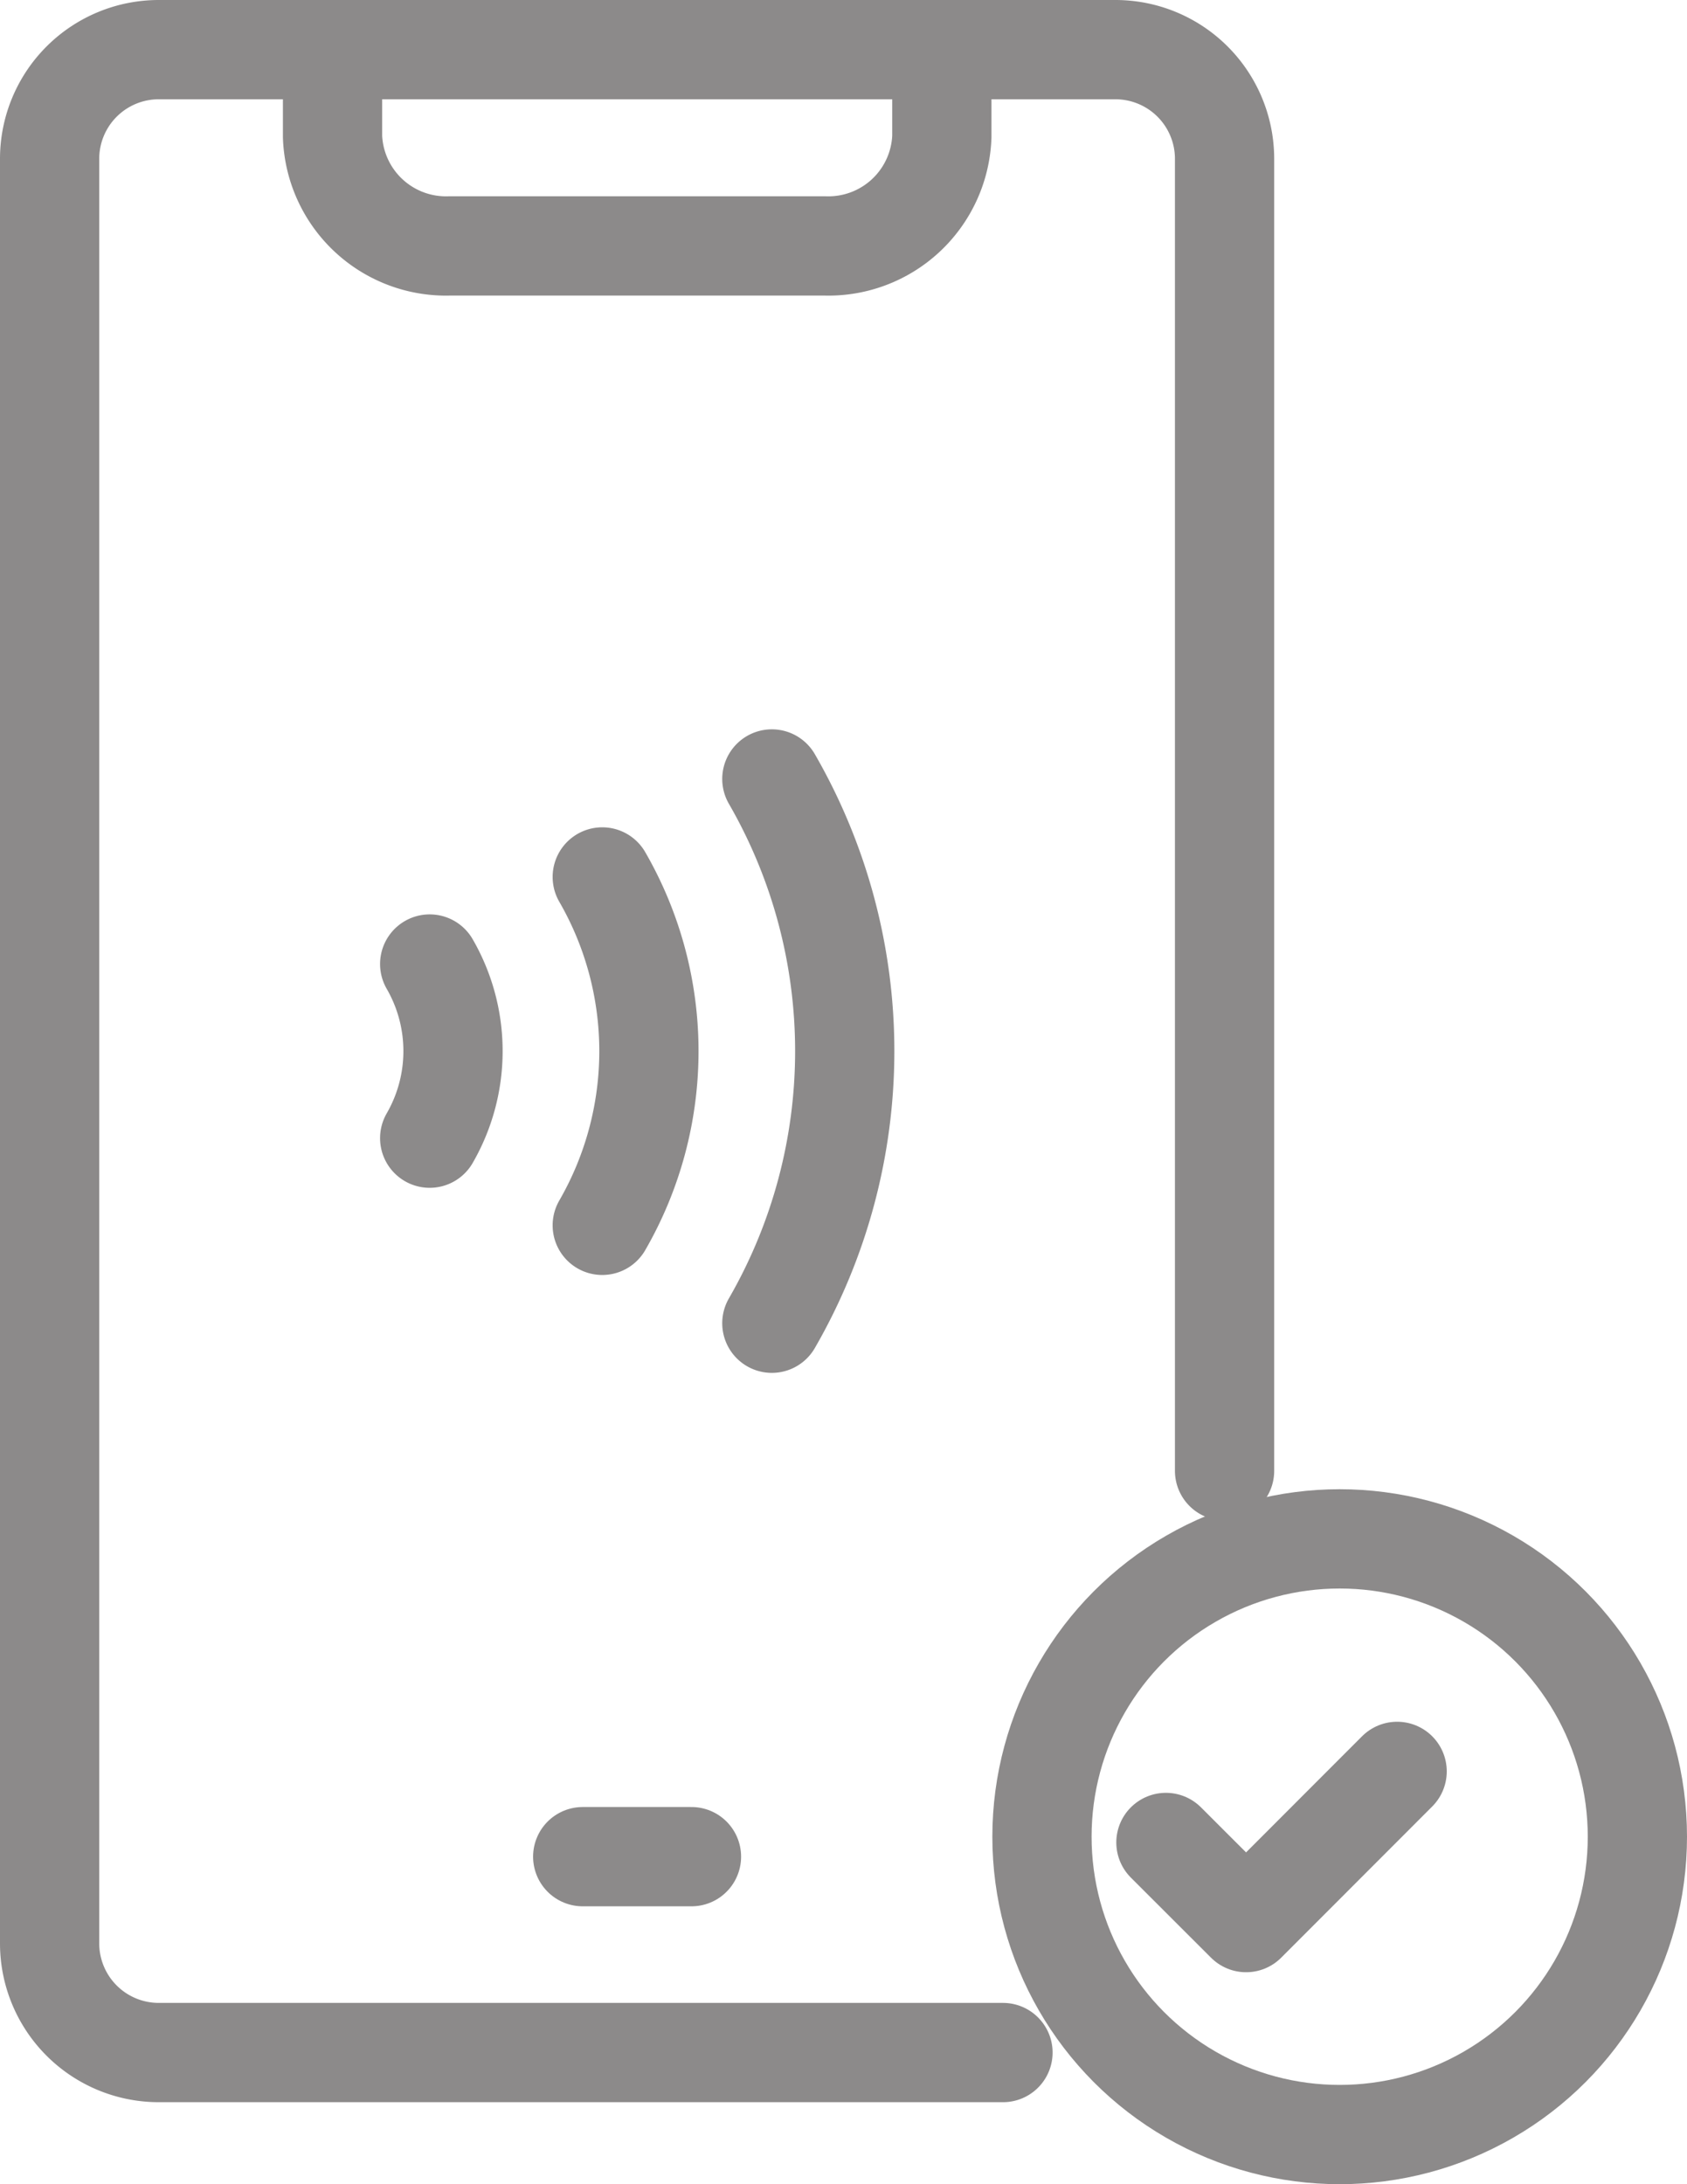
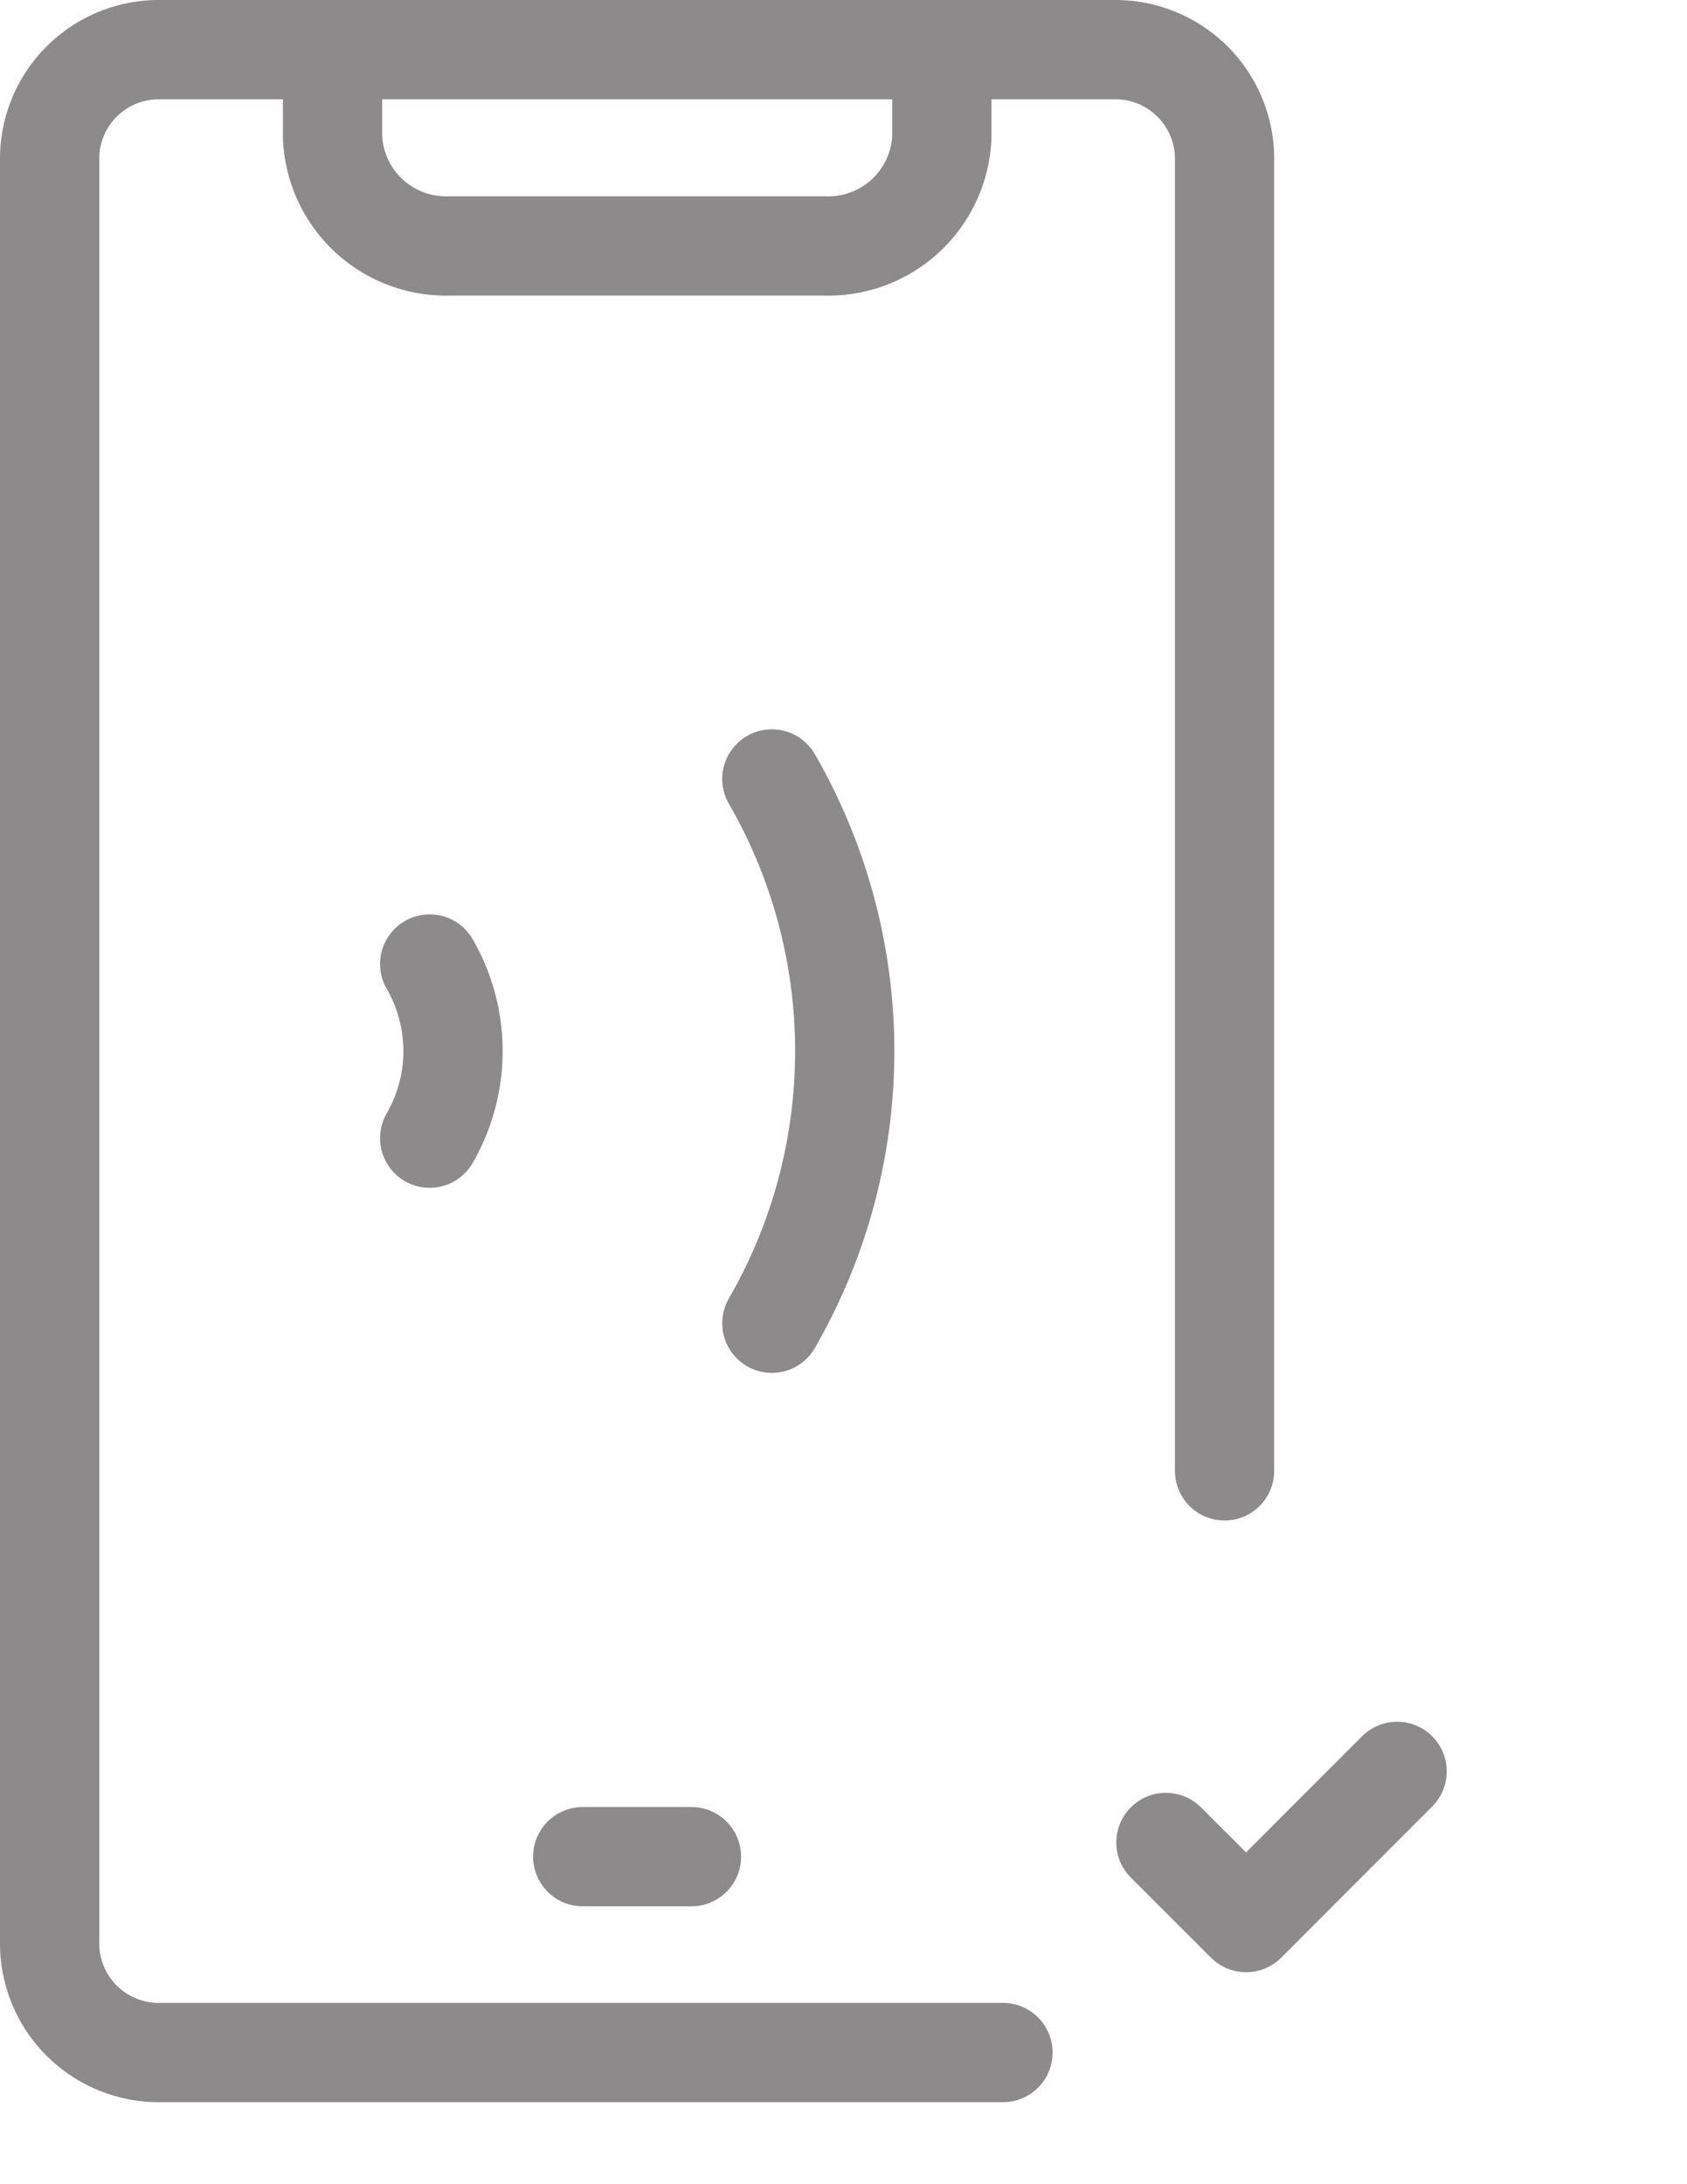
<svg xmlns="http://www.w3.org/2000/svg" width="17" height="22" viewBox="0 0 17 22">
  <g id="Contactless-check-in" transform="translate(-73 -10.5)">
    <g id="Group_52759" data-name="Group 52759" transform="translate(73.5 11)">
      <path id="Path_140607" data-name="Path 140607" d="M144.64,16v.658a1.144,1.144,0,0,1-1.181,1.1h-3.778a1.144,1.144,0,0,1-1.181-1.1V16" transform="translate(-135.649 -15.781)" fill="none" stroke="#8c8a8a" stroke-linecap="round" stroke-linejoin="round" stroke-miterlimit="22.926" stroke-width="1" fill-rule="evenodd" />
      <line id="Line_14" data-name="Line 14" x1="1.096" transform="translate(5.372 18.201)" fill="none" stroke="#8c8a8a" stroke-linecap="round" stroke-linejoin="round" stroke-miterlimit="22.926" stroke-width="1" />
      <path id="Path_140608" data-name="Path 140608" d="M83.107,31.174H74.6a1.1,1.1,0,0,1-1.1-1.092V12.092A1.1,1.1,0,0,1,74.6,11h9.64a1.1,1.1,0,0,1,1.1,1.092V25.315" transform="translate(-73.5 -11)" fill="none" stroke="#8c8a8a" stroke-linecap="round" stroke-linejoin="round" stroke-miterlimit="22.926" stroke-width="1" fill-rule="evenodd" />
-       <circle id="Ellipse_9586" data-name="Ellipse 9586" cx="3" cy="3" r="3" transform="translate(10 15)" fill="none" stroke="#8c8a8a" stroke-linecap="round" stroke-linejoin="round" stroke-miterlimit="22.926" stroke-width="1" />
    </g>
    <g id="Group_52760" data-name="Group 52760" transform="translate(77.33 18.346)">
      <path id="Path_140609" data-name="Path 140609" d="M329.986,407.2l.808.807,1.522-1.523" transform="translate(-322.567 -396.488)" fill="none" stroke="#8c8a8a" stroke-linecap="round" stroke-linejoin="round" stroke-miterlimit="2.613" stroke-width="1" fill-rule="evenodd" />
-       <path id="Path_140610" data-name="Path 140610" d="M200.462,201a3.509,3.509,0,0,1,0,3.509" transform="translate(-198.723 -200.013)" fill="none" stroke="#8c8a8a" stroke-linecap="round" stroke-linejoin="round" stroke-miterlimit="22.926" stroke-width="1" fill-rule="evenodd" />
      <path id="Path_140611" data-name="Path 140611" d="M160.821,221a1.754,1.754,0,0,1,0,1.754" transform="translate(-160.821 -219.136)" fill="none" stroke="#8c8a8a" stroke-linecap="round" stroke-linejoin="round" stroke-miterlimit="22.926" stroke-width="1" fill-rule="evenodd" />
      <path id="Path_140612" data-name="Path 140612" d="M239.432,178.5a5.482,5.482,0,0,1,0,5.482" transform="translate(-235.984 -178.5)" fill="none" stroke="#8c8a8a" stroke-linecap="round" stroke-linejoin="round" stroke-miterlimit="22.926" stroke-width="1" fill-rule="evenodd" />
    </g>
  </g>
</svg>